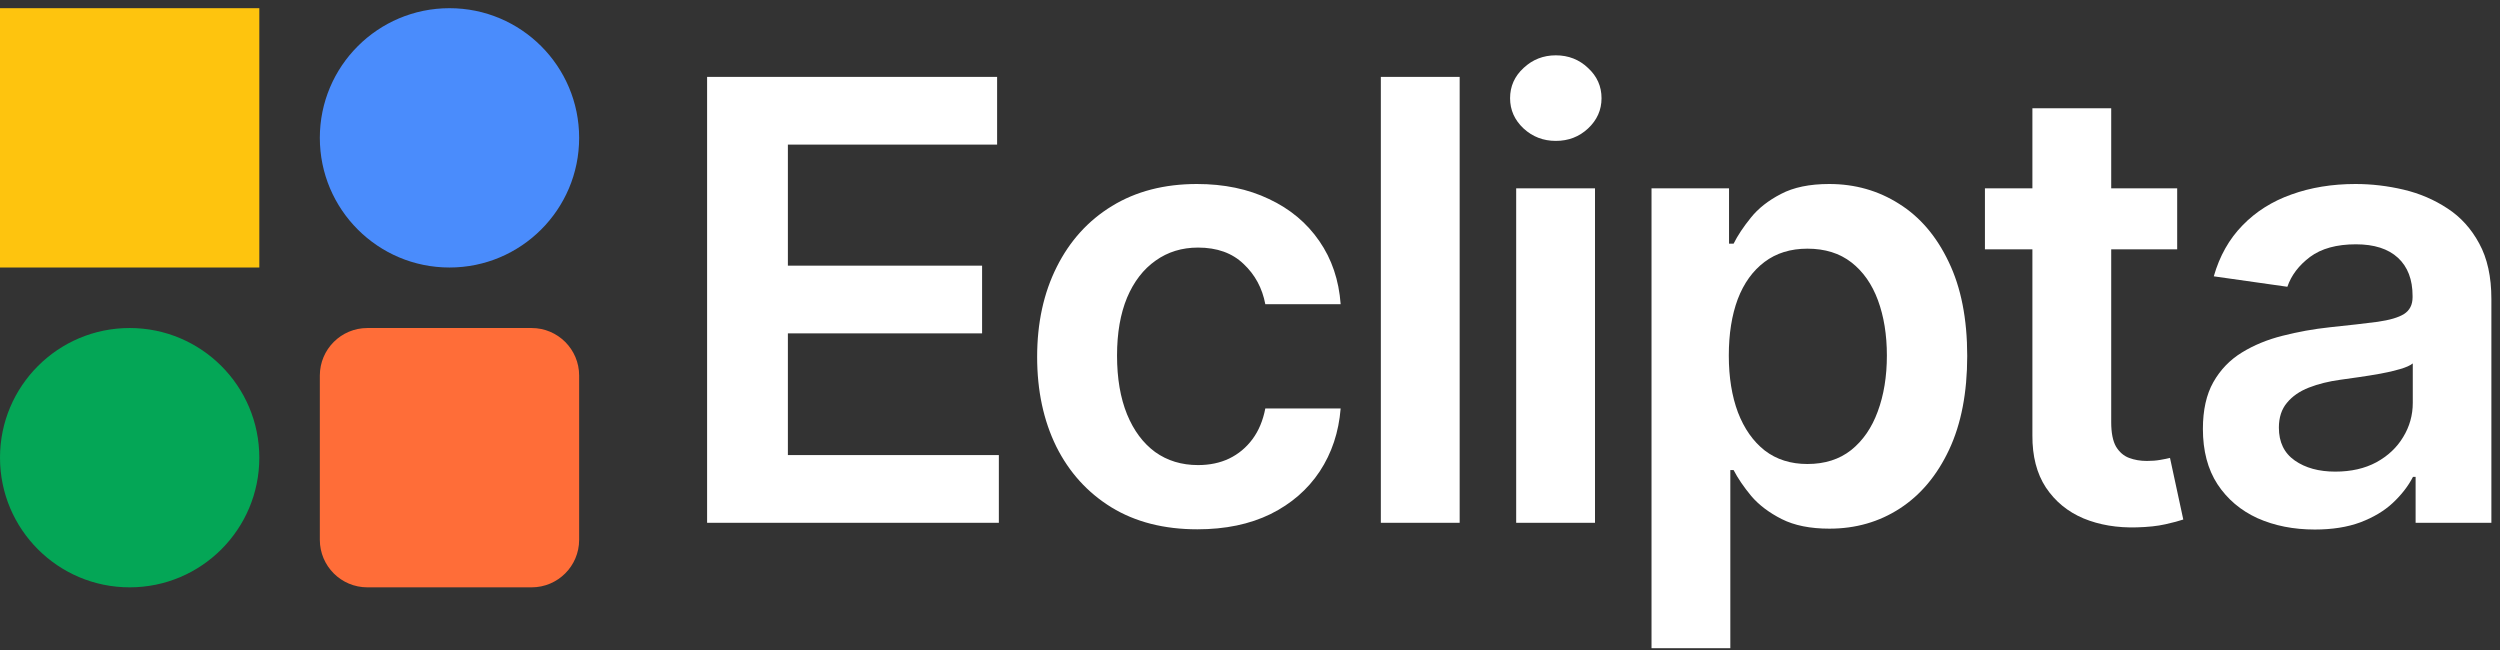
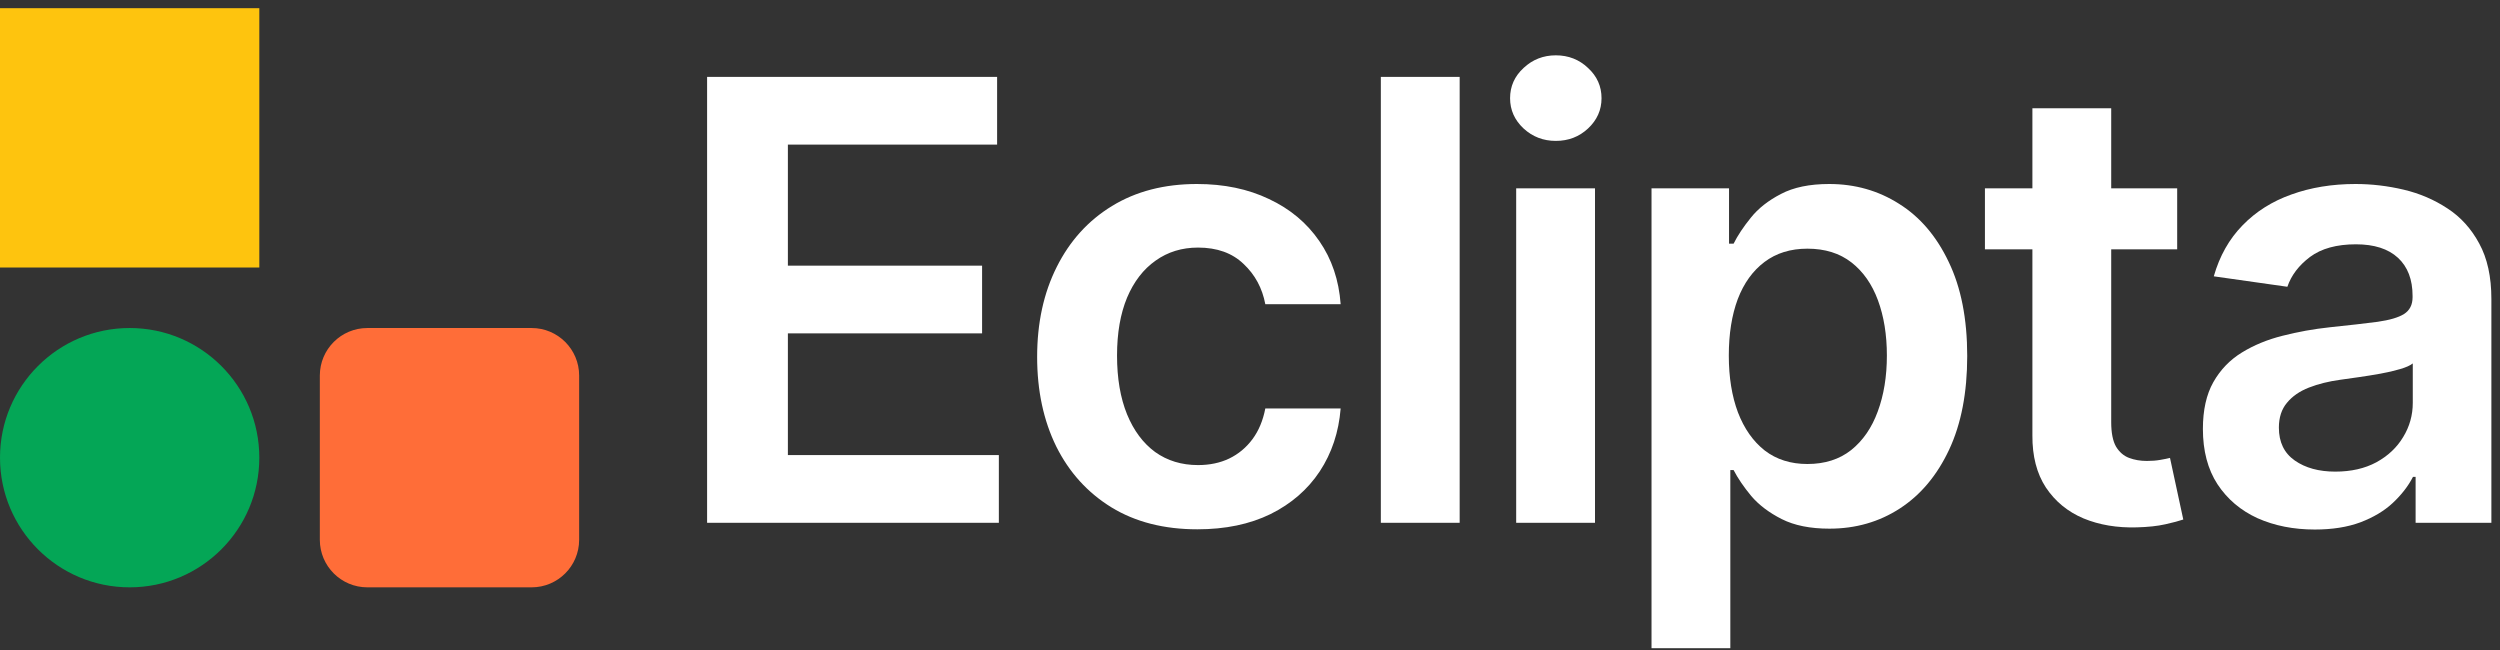
<svg xmlns="http://www.w3.org/2000/svg" width="250" height="65" viewBox="0 0 250 65" fill="none">
  <rect x="0" y="0" width="250" height="65" fill="#333333" stroke="none" />
  <path d="M231.481 52.953C229.362 52.953 227.453 52.576 225.755 51.821C224.071 51.052 222.736 49.919 221.749 48.425C220.776 46.929 220.29 45.086 220.29 42.894C220.29 41.007 220.638 39.447 221.335 38.213C222.032 36.98 222.982 35.992 224.187 35.252C225.392 34.512 226.749 33.953 228.258 33.576C229.783 33.184 231.357 32.901 232.983 32.727C234.943 32.523 236.532 32.342 237.751 32.182C238.97 32.008 239.856 31.747 240.407 31.398C240.974 31.036 241.257 30.477 241.257 29.722V29.591C241.257 27.951 240.77 26.681 239.798 25.781C238.825 24.881 237.425 24.431 235.596 24.431C233.665 24.431 232.134 24.852 231.002 25.694C229.884 26.536 229.129 27.53 228.737 28.677L221.378 27.632C221.959 25.6 222.917 23.901 224.252 22.537C225.588 21.158 227.221 20.128 229.151 19.445C231.082 18.749 233.215 18.4 235.552 18.4C237.163 18.4 238.767 18.589 240.364 18.966C241.961 19.344 243.419 19.968 244.74 20.839C246.061 21.695 247.121 22.864 247.919 24.344C248.732 25.825 249.138 27.675 249.138 29.896V52.278H241.561V47.684H241.3C240.821 48.613 240.146 49.484 239.275 50.297C238.419 51.095 237.338 51.741 236.031 52.235C234.739 52.714 233.223 52.953 231.481 52.953ZM233.527 47.162C235.11 47.162 236.481 46.85 237.642 46.225C238.804 45.587 239.696 44.745 240.32 43.7C240.959 42.655 241.278 41.515 241.278 40.282V36.341C241.032 36.544 240.611 36.733 240.016 36.907C239.435 37.081 238.782 37.233 238.056 37.364C237.33 37.495 236.612 37.611 235.901 37.712C235.189 37.814 234.572 37.901 234.05 37.974C232.874 38.133 231.822 38.395 230.893 38.758C229.964 39.12 229.231 39.628 228.694 40.282C228.157 40.92 227.888 41.748 227.888 42.764C227.888 44.215 228.418 45.311 229.478 46.051C230.537 46.791 231.887 47.162 233.527 47.162Z" fill="white" />
  <path d="M217.718 18.836V24.932H198.493V18.836H217.718ZM203.24 10.824H211.121V42.219C211.121 43.279 211.281 44.092 211.6 44.658C211.934 45.209 212.369 45.587 212.906 45.79C213.444 45.993 214.039 46.095 214.692 46.095C215.185 46.095 215.635 46.059 216.042 45.986C216.463 45.913 216.782 45.848 217 45.79L218.328 51.952C217.907 52.097 217.304 52.257 216.521 52.431C215.751 52.605 214.808 52.706 213.69 52.736C211.716 52.794 209.938 52.496 208.356 51.843C206.774 51.175 205.518 50.145 204.589 48.751C203.675 47.358 203.225 45.616 203.24 43.526V10.824Z" fill="white" />
  <path d="M165.152 64.819V18.836H172.903V24.366H173.36C173.766 23.553 174.34 22.689 175.08 21.775C175.82 20.846 176.822 20.055 178.085 19.402C179.347 18.734 180.959 18.4 182.918 18.4C185.502 18.4 187.831 19.061 189.907 20.382C191.997 21.688 193.652 23.626 194.871 26.195C196.105 28.75 196.722 31.885 196.722 35.6C196.722 39.273 196.119 42.394 194.915 44.963C193.71 47.532 192.07 49.491 189.994 50.841C187.918 52.191 185.567 52.866 182.94 52.866C181.024 52.866 179.435 52.547 178.172 51.908C176.909 51.269 175.893 50.5 175.124 49.6C174.369 48.686 173.781 47.822 173.36 47.009H173.033V64.819H165.152ZM172.881 35.557C172.881 37.72 173.186 39.614 173.795 41.24C174.42 42.865 175.312 44.135 176.473 45.05C177.649 45.95 179.072 46.4 180.741 46.4C182.483 46.4 183.941 45.935 185.117 45.006C186.293 44.063 187.178 42.778 187.773 41.153C188.383 39.512 188.688 37.647 188.688 35.557C188.688 33.481 188.39 31.638 187.795 30.027C187.2 28.416 186.315 27.153 185.139 26.238C183.963 25.324 182.497 24.867 180.741 24.867C179.057 24.867 177.627 25.309 176.452 26.195C175.276 27.08 174.383 28.321 173.774 29.918C173.179 31.515 172.881 33.394 172.881 35.557Z" fill="white" />
  <path d="M151.618 52.278V18.836H159.5V52.278H151.618ZM155.58 14.09C154.332 14.09 153.258 13.676 152.358 12.849C151.458 12.007 151.008 10.998 151.008 9.822C151.008 8.632 151.458 7.623 152.358 6.796C153.258 5.954 154.332 5.533 155.58 5.533C156.843 5.533 157.917 5.954 158.803 6.796C159.703 7.623 160.153 8.632 160.153 9.822C160.153 10.998 159.703 12.007 158.803 12.849C157.917 13.676 156.843 14.09 155.58 14.09Z" fill="white" />
  <path d="M145.966 7.689V52.279H138.084V7.689H145.966Z" fill="white" />
  <path d="M119.738 52.931C116.4 52.931 113.533 52.198 111.138 50.732C108.758 49.266 106.922 47.242 105.63 44.658C104.353 42.06 103.714 39.07 103.714 35.688C103.714 32.291 104.367 29.294 105.673 26.696C106.98 24.083 108.823 22.051 111.204 20.599C113.599 19.133 116.429 18.4 119.695 18.4C122.409 18.4 124.811 18.901 126.901 19.903C129.006 20.89 130.683 22.29 131.931 24.105C133.179 25.905 133.89 28.009 134.065 30.419H126.531C126.226 28.808 125.501 27.465 124.354 26.391C123.222 25.302 121.705 24.758 119.804 24.758C118.192 24.758 116.777 25.193 115.558 26.064C114.339 26.921 113.388 28.154 112.706 29.766C112.038 31.377 111.704 33.307 111.704 35.557C111.704 37.836 112.038 39.795 112.706 41.435C113.374 43.061 114.31 44.317 115.514 45.202C116.734 46.073 118.163 46.508 119.804 46.508C120.965 46.508 122.003 46.291 122.917 45.855C123.846 45.405 124.623 44.759 125.247 43.918C125.871 43.076 126.299 42.052 126.531 40.848H134.065C133.876 43.214 133.179 45.311 131.974 47.14C130.77 48.954 129.129 50.377 127.054 51.407C124.978 52.423 122.54 52.931 119.738 52.931Z" fill="white" />
  <path d="M70.71 52.279V7.689H99.711V14.46H78.788V26.566H98.209V33.337H78.788V45.508H99.885V52.279H70.71Z" fill="white" />
  <path d="M0 0.819H25.932V26.751H0V0.819Z" fill="#FEC40E" />
  <path d="M31.983 37.556C31.983 34.931 34.111 32.802 36.737 32.802H53.161C55.786 32.802 57.915 34.931 57.915 37.556V53.98C57.915 56.606 55.786 58.734 53.161 58.734H36.737C34.111 58.734 31.983 56.606 31.983 53.98V37.556Z" fill="#FF6D38" />
  <path d="M25.932 45.768C25.932 52.929 20.127 58.734 12.966 58.734C5.805 58.734 0 52.929 0 45.768C0 38.607 5.805 32.802 12.966 32.802C20.127 32.802 25.932 38.607 25.932 45.768Z" fill="#04A656" />
-   <path d="M57.915 13.785C57.915 20.946 52.11 26.751 44.949 26.751C37.788 26.751 31.983 20.946 31.983 13.785C31.983 6.624 37.788 0.819 44.949 0.819C52.11 0.819 57.915 6.624 57.915 13.785Z" fill="#4A8CFC" />
</svg>